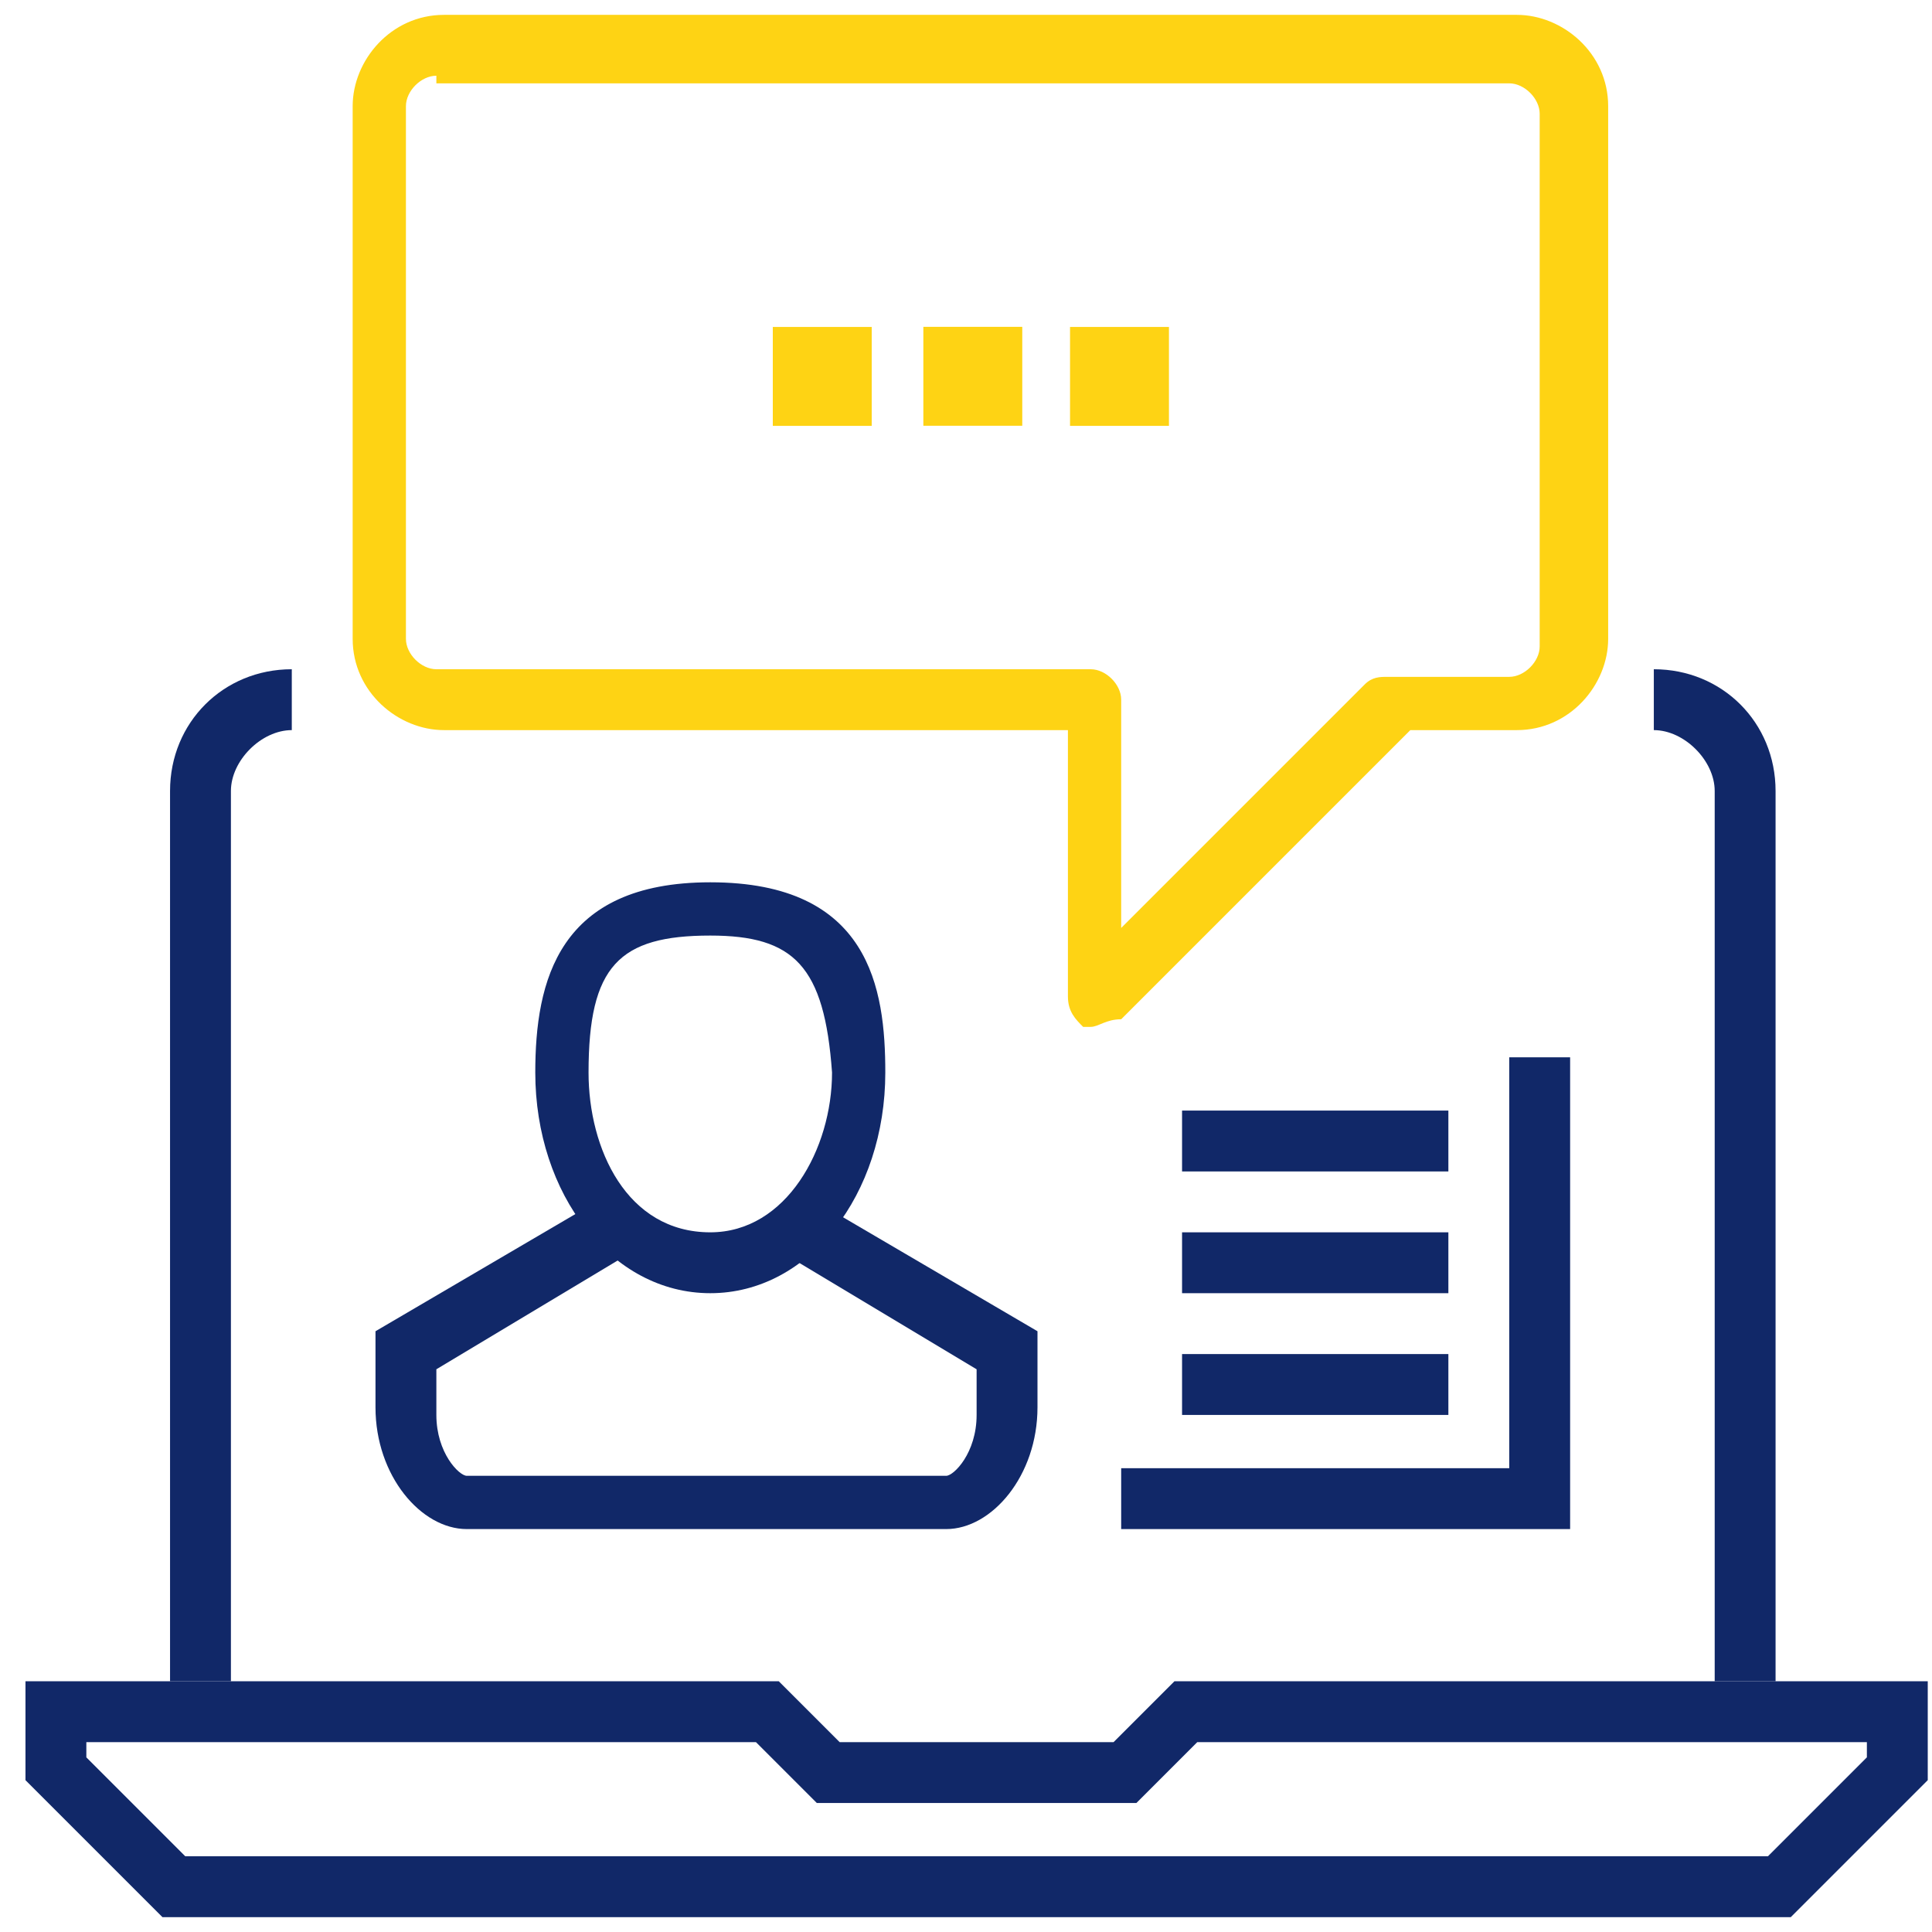
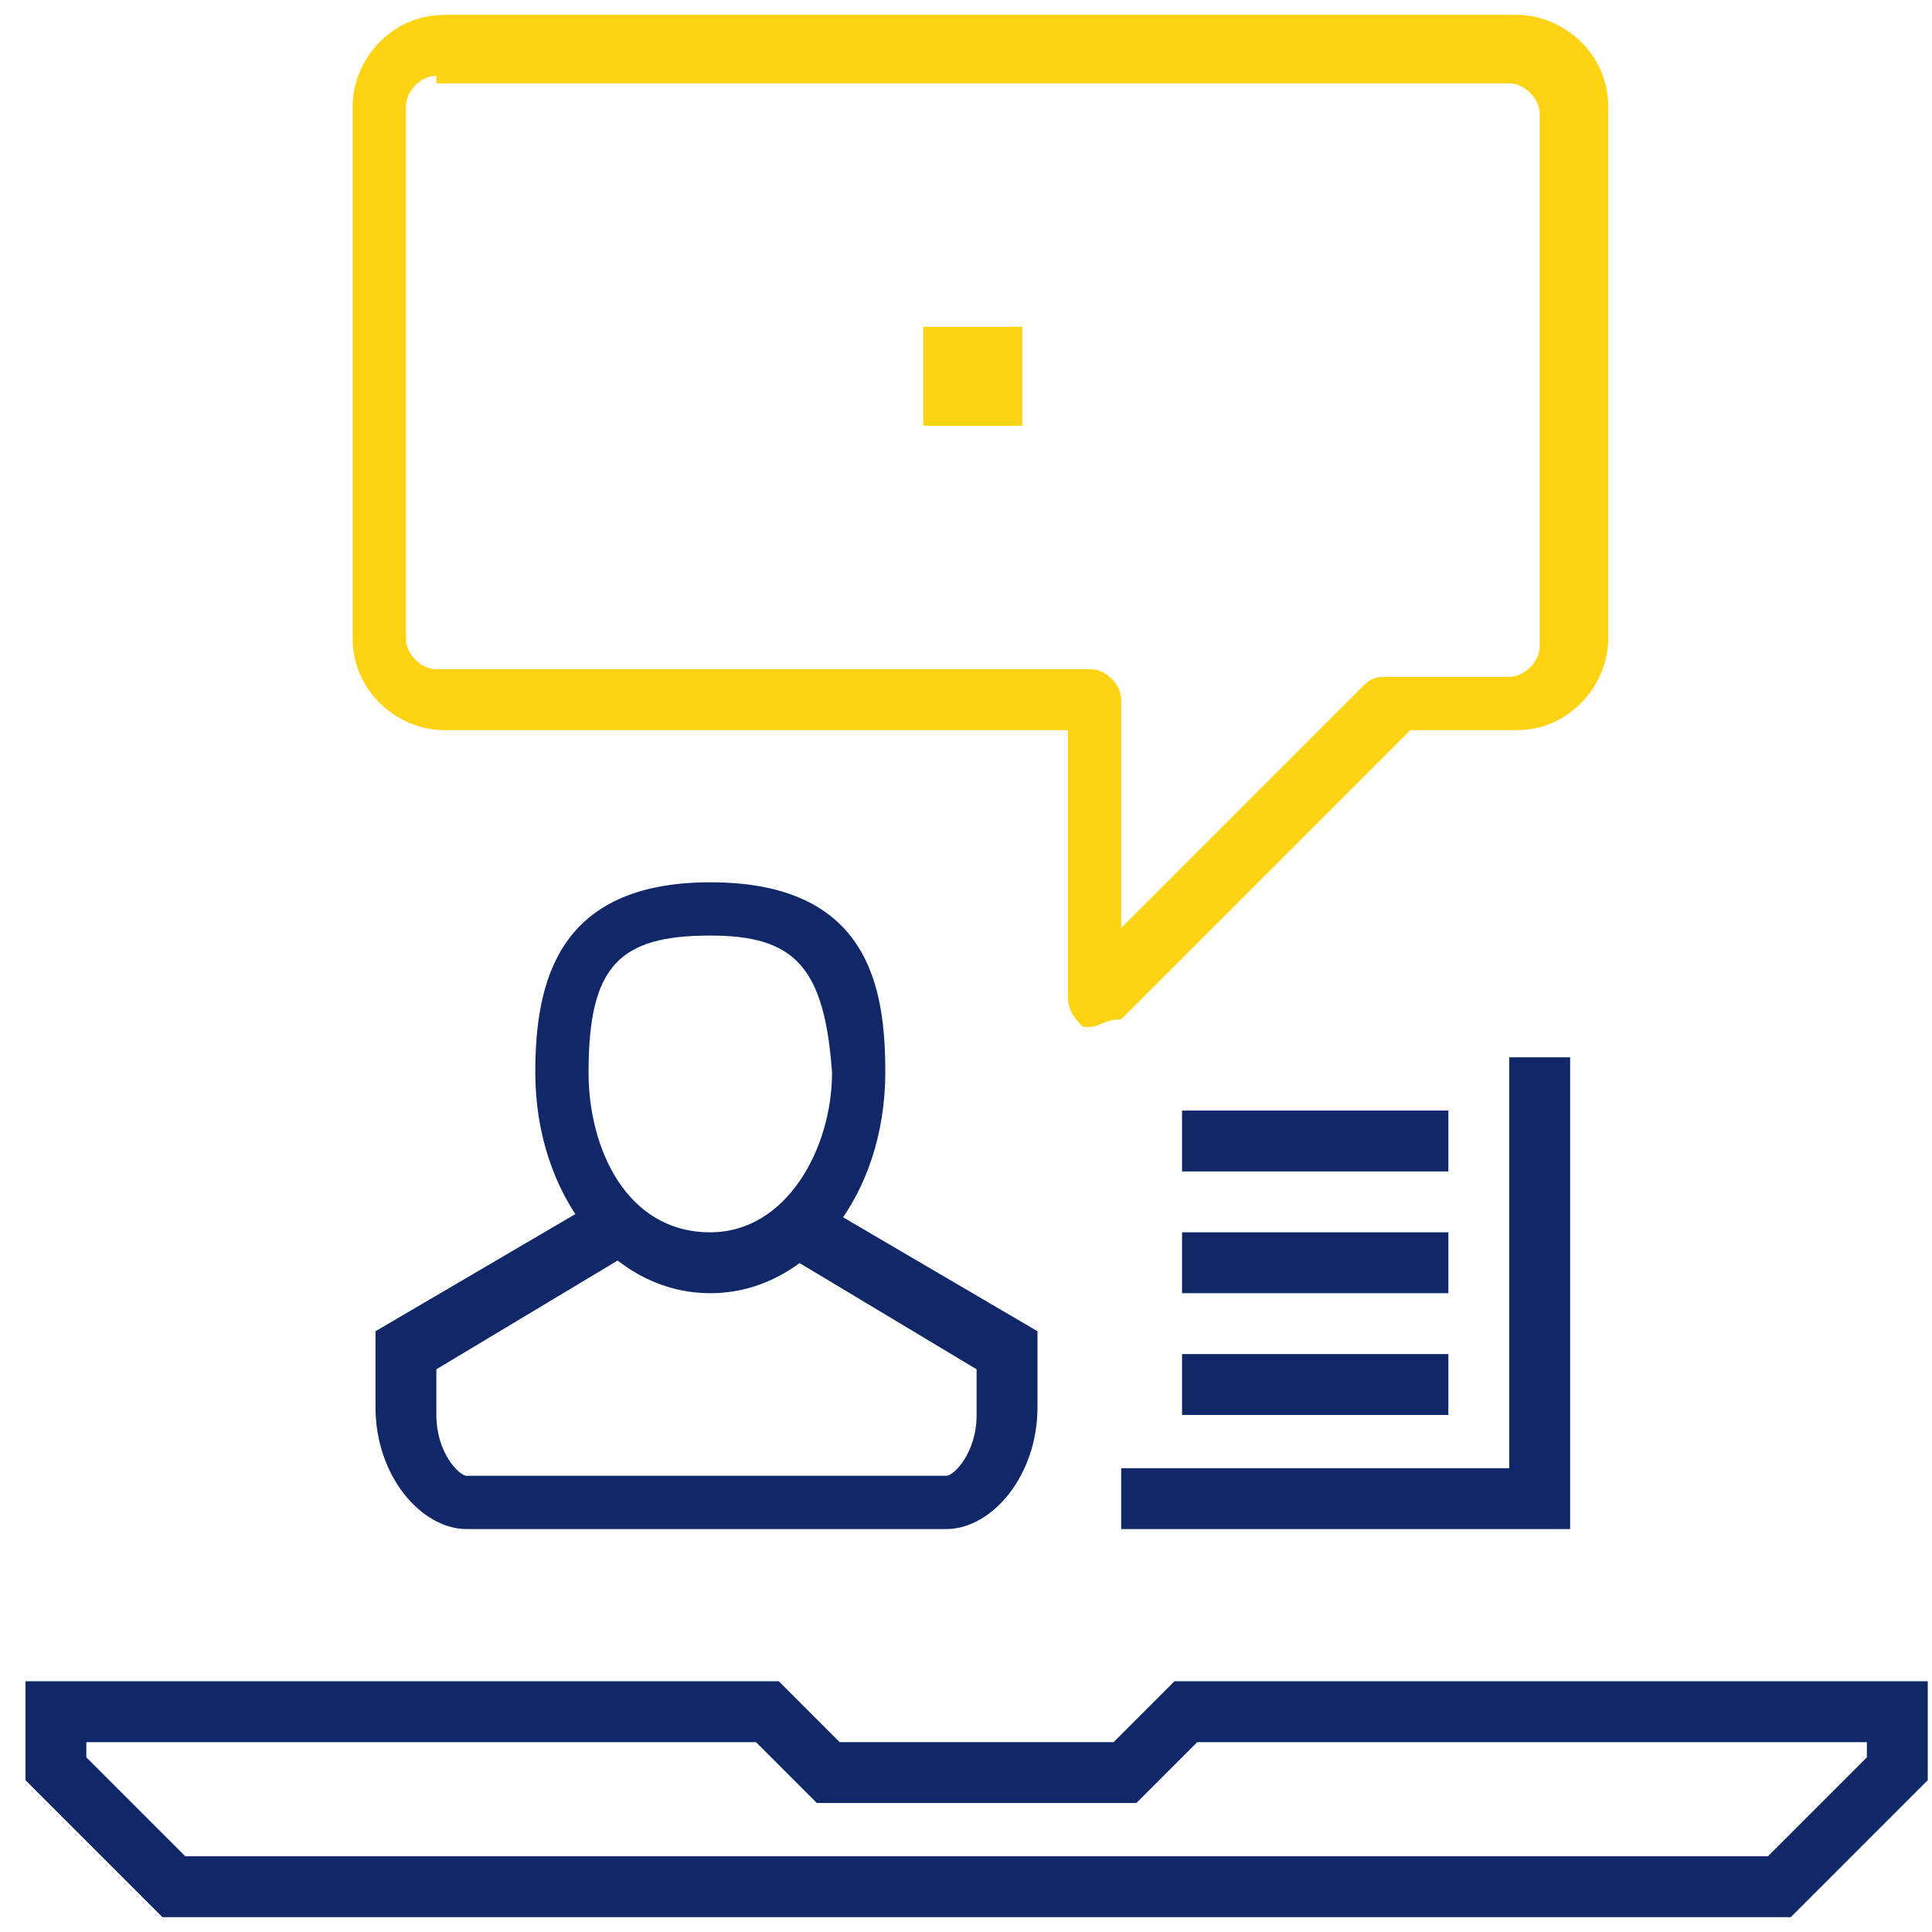
<svg xmlns="http://www.w3.org/2000/svg" width="65" height="65" viewBox="0 0 65 65" fill="none">
  <path d="M60.249 64.5H5.465L0.857 59.892V56.564H26.201L28.249 58.612H37.465L39.513 56.564H64.857V59.892L60.249 64.5ZM6.233 62.452H59.481L62.809 59.124V58.612H40.281L38.233 60.66H27.481L25.433 58.612H2.905V59.124L6.233 62.452Z" fill="#112868" />
-   <path d="M7.769 56.564H5.721V26.612C5.721 24.308 7.513 22.516 9.817 22.516V24.564C8.793 24.564 7.769 25.588 7.769 26.612V56.564Z" fill="#112868" />
-   <path d="M59.737 56.564H57.689V26.612C57.689 25.588 56.665 24.564 55.641 24.564V22.516C57.945 22.516 59.737 24.308 59.737 26.612V56.564Z" fill="#112868" />
  <path d="M23.897 43.508C20.569 43.508 18.009 40.18 18.009 36.084C18.009 33.012 18.777 29.684 23.897 29.684C29.273 29.684 29.785 33.268 29.785 36.084C29.785 40.18 27.225 43.508 23.897 43.508ZM23.897 31.476C20.825 31.476 19.801 32.5 19.801 36.084C19.801 38.644 21.081 41.46 23.897 41.46C26.457 41.46 27.993 38.644 27.993 36.084C27.737 32.5 26.713 31.476 23.897 31.476Z" fill="#112868" />
  <path d="M31.833 51.444H15.705C14.169 51.444 12.633 49.652 12.633 47.348V44.788L20.057 40.436L21.081 42.228L14.681 46.068V47.604C14.681 48.884 15.449 49.652 15.705 49.652H31.833C32.089 49.652 32.857 48.884 32.857 47.604V46.068L26.457 42.228L27.481 40.436L34.905 44.788V47.348C34.905 49.652 33.369 51.444 31.833 51.444Z" fill="#112868" />
  <path d="M36.697 34.548C36.441 34.548 36.441 34.548 36.441 34.548C36.185 34.292 35.929 34.036 35.929 33.524V24.564H14.937C13.401 24.564 11.865 23.284 11.865 21.492V3.572C11.865 2.036 13.145 0.5 14.937 0.5H51.033C52.569 0.5 54.105 1.78 54.105 3.572V21.492C54.105 23.028 52.825 24.564 51.033 24.564H47.449L37.721 34.292C37.209 34.292 36.953 34.548 36.697 34.548ZM14.681 2.548C14.169 2.548 13.657 3.06 13.657 3.572V21.492C13.657 22.004 14.169 22.516 14.681 22.516H36.697C37.209 22.516 37.721 23.028 37.721 23.54V31.22L45.913 23.028C46.169 22.772 46.425 22.772 46.681 22.772H50.777C51.289 22.772 51.801 22.26 51.801 21.748V3.828C51.801 3.316 51.289 2.804 50.777 2.804H14.681V2.548Z" fill="#FED314" />
-   <path d="M33.881 11.508H31.833V13.556H33.881V11.508Z" fill="#FED314" />
  <path d="M52.825 51.444H37.721V49.396H50.777V35.572H52.825V51.444Z" fill="#112868" />
  <path d="M48.729 37.364H39.769V39.412H48.729V37.364Z" fill="#112868" />
  <path d="M48.729 41.46H39.769V43.508H48.729V41.46Z" fill="#112868" />
  <path d="M48.729 45.556H39.769V47.604H48.729V45.556Z" fill="#112868" />
  <path d="M34.393 10.996H31.065V14.324H34.393V10.996Z" fill="#FED314" />
-   <path d="M39.328 11H36V14.328H39.328V11Z" fill="#FED314" />
-   <path d="M29.328 11H26V14.328H29.328V11Z" fill="#FED314" />
</svg>